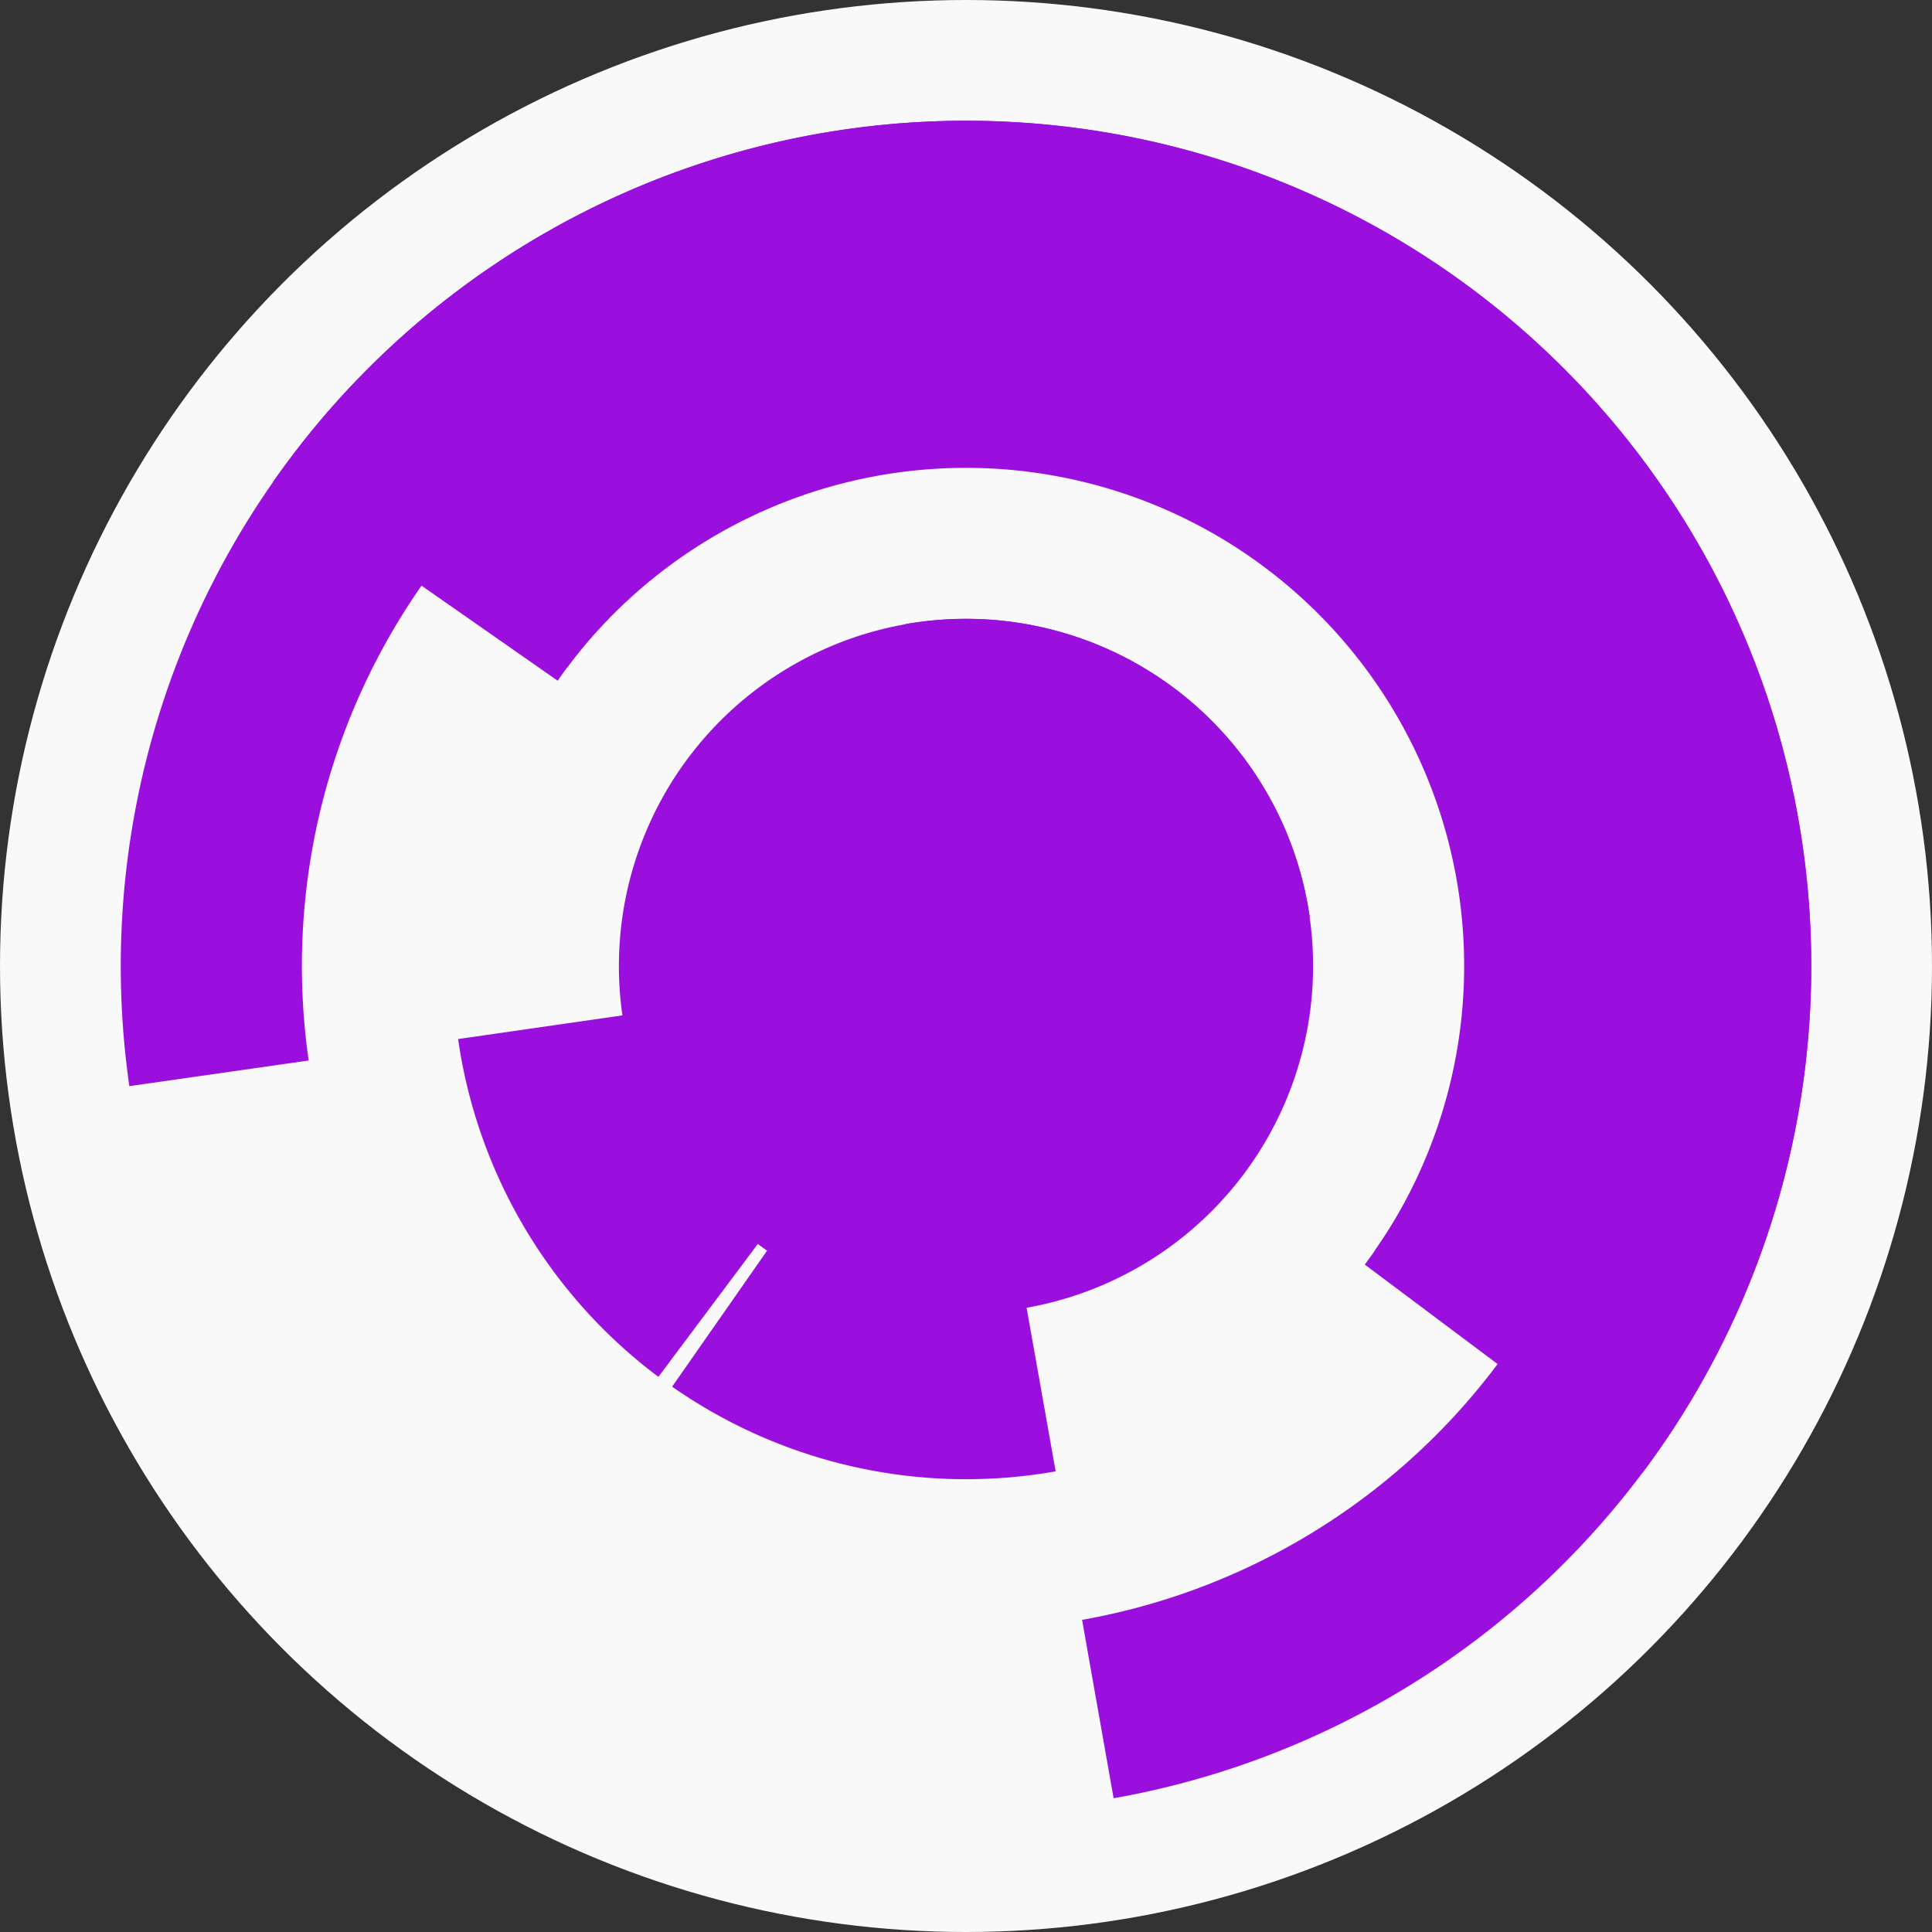
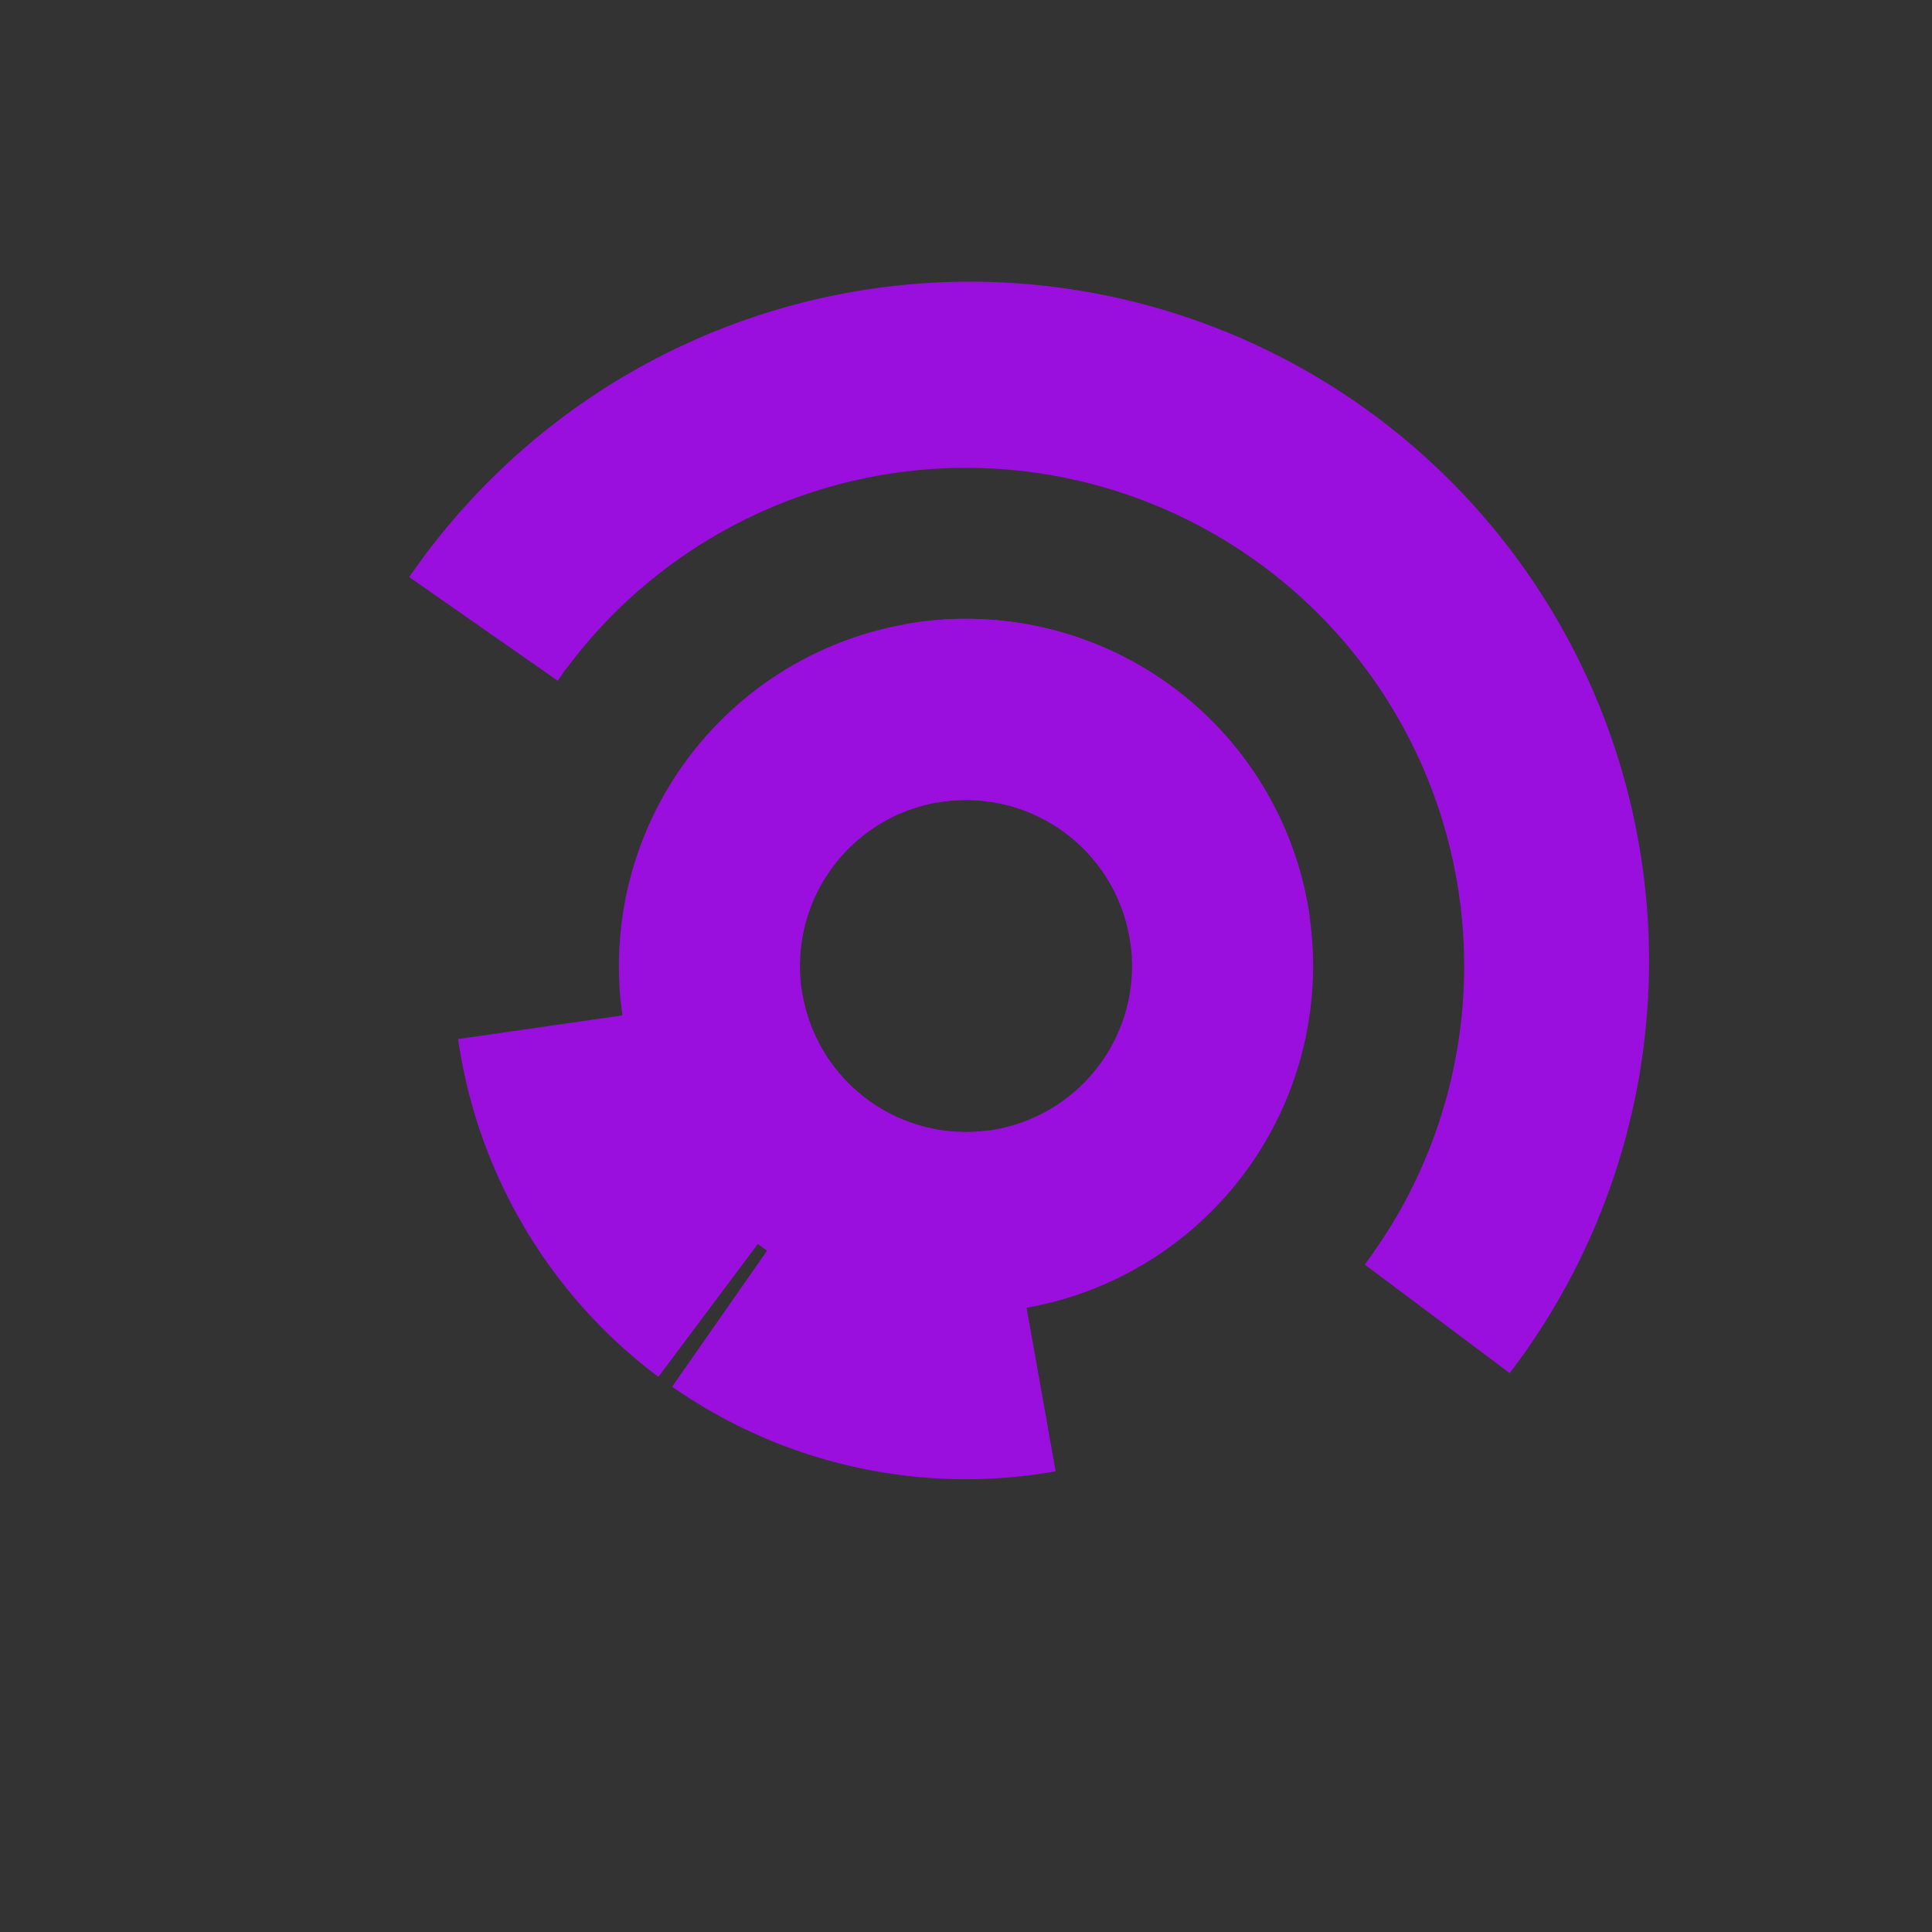
<svg xmlns="http://www.w3.org/2000/svg" width="128" height="128" viewbox="0 0 128 128">
  <rect width="100%" height="100%" fill="#333333" stroke="none" />
-   <circle cx="64" cy="64" fill="#f9f9f9" r="64" />
  <path d="M 59.98 41.35 A 23 23 0 1 1 41.35 68.02 L 53.17 65.92 A 11 11 0 1 0 62.08 53.17 Z" fill="#9a0fdd" />
  <path d="M 67.27 86.77 A 23 23 0 1 1 86.77 60.73 L 74.89 62.44 A 11 11 0 1 0 65.56 74.89 Z" fill="#9a0fdd" />
  <path d="M 69.94 97.48 A 34 34 0 0 1 44.53 91.87 L 51.4 82.03 A 22 22 0 0 0 67.84 85.66 Z" fill="#9a0fdd" />
  <path d="M 43.62 91.22 A 34 34 0 0 1 30.35 68.84 L 42.22 67.13 A 22 22 0 0 0 50.81 81.61 Z" fill="#9a0fdd" />
  <path d="M 27.11 38.23 A 45 45 0 1 1 100.89 89.77 L 91.05 82.9 A 33 33 0 1 0 36.95 45.1 Z" fill="#9a0fdd" />
  <path d="M 27.98 37.03 A 45 45 0 1 1 100.02 90.97 L 90.42 83.78 A 33 33 0 1 0 37.58 44.22 Z" fill="#9a0fdd" />
-   <path d="M 18.09 31.93 A 56 56 0 1 1 73.78 119.14 L 71.69 107.32 A 44 44 0 1 0 27.93 38.8 Z" fill="#9a0fdd" />
-   <path d="M 8.57 71.96 A 56 56 0 1 1 108.83 97.56 L 99.22 90.37 A 44 44 0 1 0 20.45 70.26 Z" fill="#9a0fdd" />
-   <circle cx="64" cy="64" fill="#9a0fdd" r="12" />
</svg>